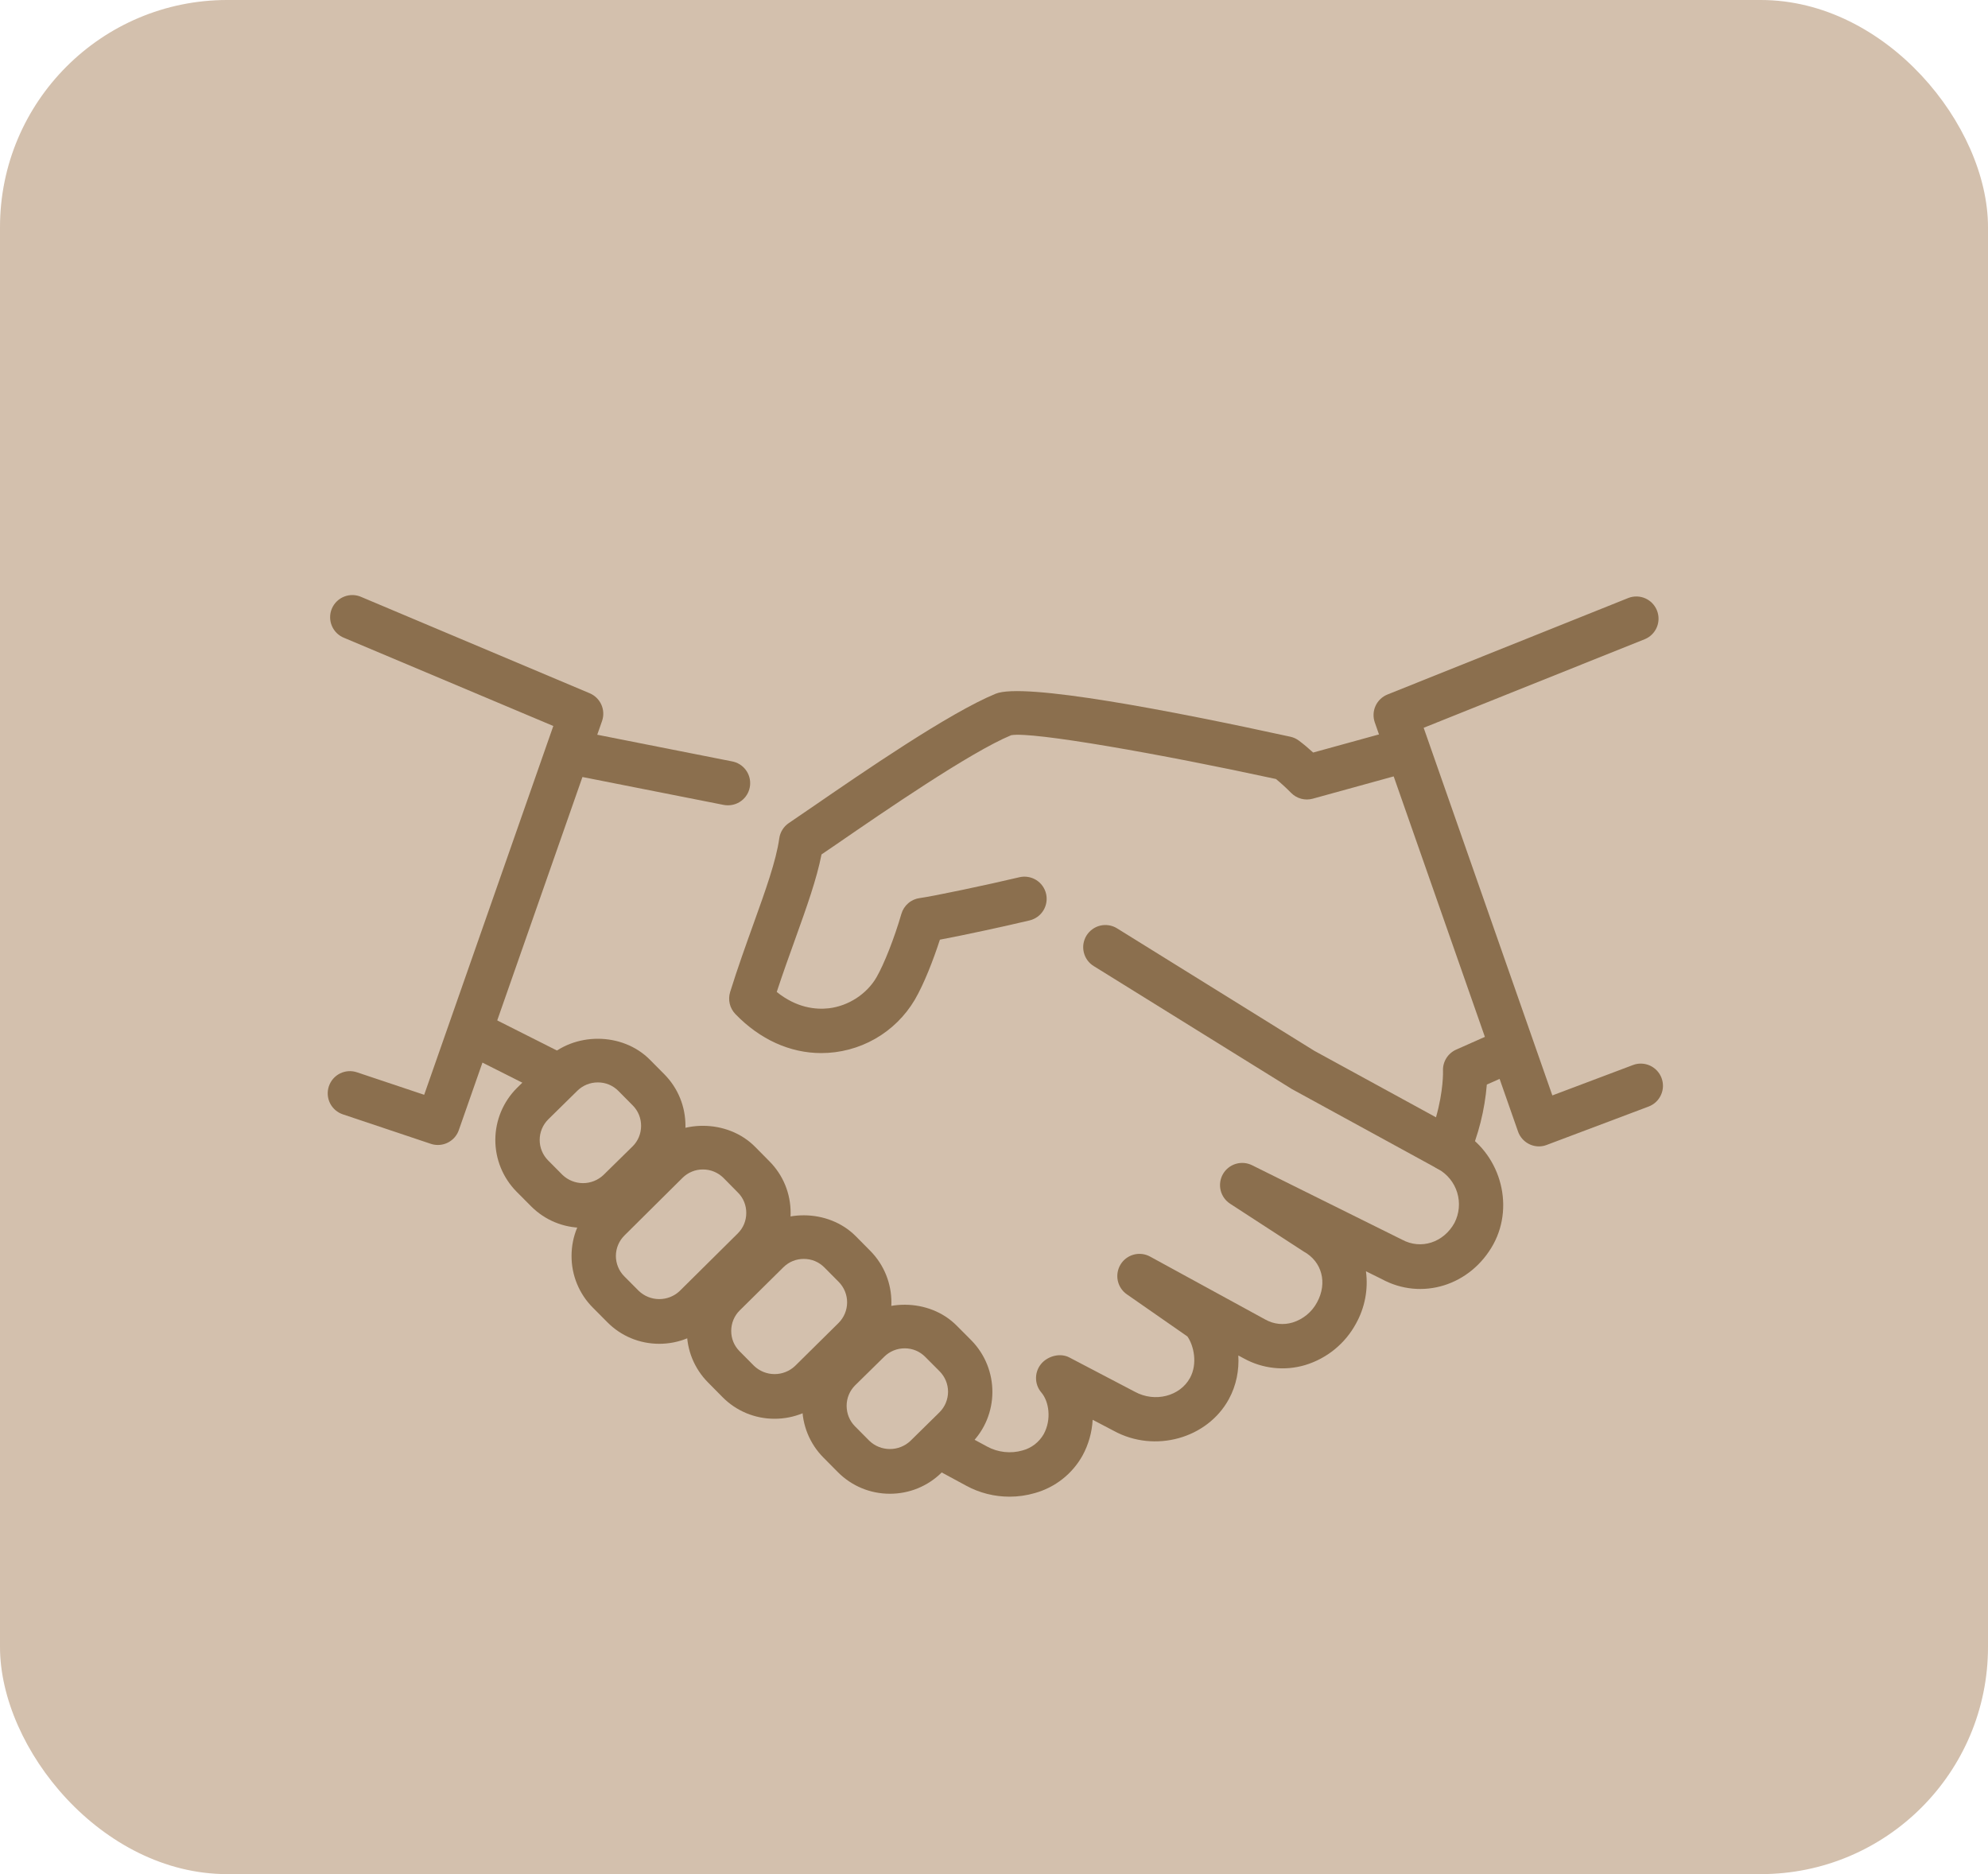
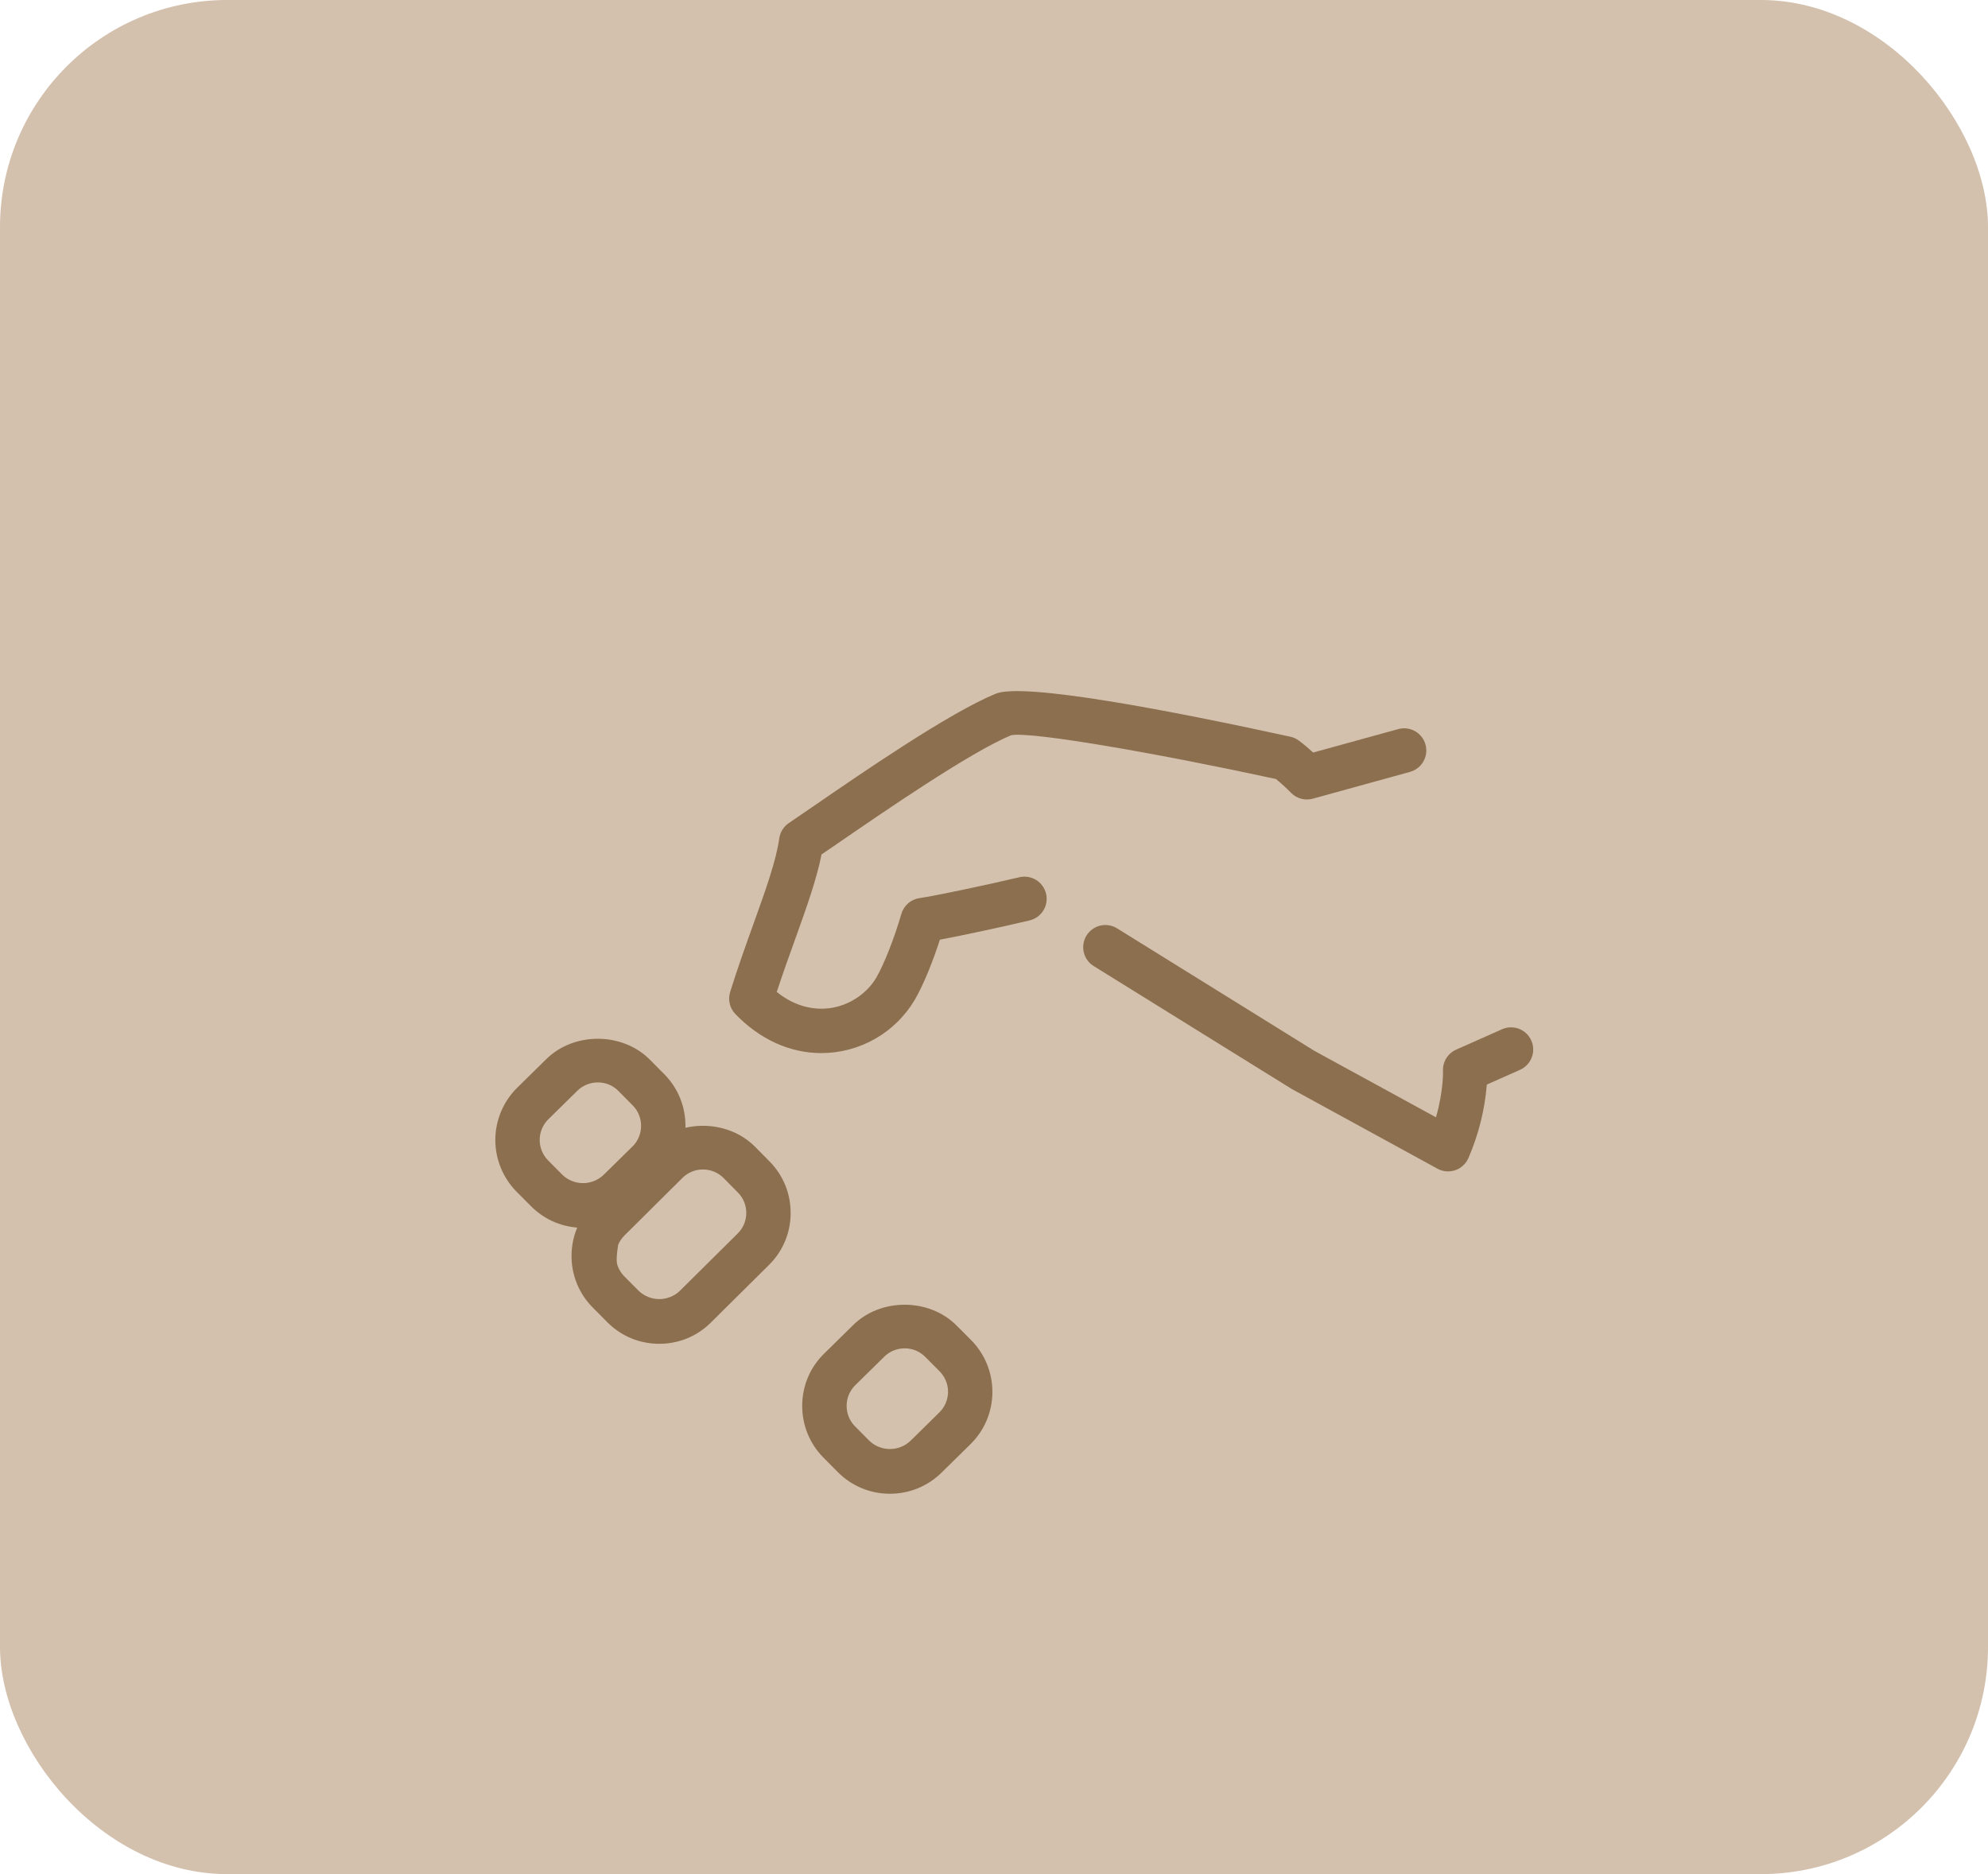
<svg xmlns="http://www.w3.org/2000/svg" width="70" height="66" viewBox="0 0 70 66" fill="none">
  <rect width="70" height="66" rx="8" fill="#D3C0AD" />
-   <path d="M35.547 52.708C35.016 52.708 34.486 52.577 34.017 52.319L32.98 51.758C32.89 51.709 32.81 51.643 32.745 51.563C32.681 51.483 32.633 51.392 32.603 51.293C32.574 51.195 32.565 51.092 32.575 50.99C32.586 50.888 32.617 50.789 32.666 50.699C32.715 50.608 32.781 50.529 32.861 50.464C32.94 50.4 33.032 50.351 33.13 50.322C33.229 50.293 33.332 50.283 33.434 50.294C33.536 50.305 33.635 50.336 33.725 50.385L34.766 50.947C35.135 51.149 35.597 51.199 36.003 51.08C36.159 51.039 36.305 50.967 36.433 50.869C36.561 50.77 36.668 50.648 36.749 50.508C37.036 49.983 36.933 49.349 36.667 49.039C36.541 48.892 36.475 48.704 36.48 48.51C36.485 48.317 36.562 48.132 36.695 47.992C36.938 47.741 37.347 47.644 37.655 47.806L39.961 49.014C40.667 49.399 41.548 49.172 41.902 48.525C42.177 48.02 42.033 47.386 41.811 47.066L39.677 45.581C39.513 45.467 39.399 45.294 39.358 45.098C39.318 44.903 39.353 44.699 39.458 44.528C39.562 44.358 39.729 44.234 39.922 44.183C40.116 44.131 40.322 44.157 40.497 44.253L44.558 46.472C44.702 46.553 44.861 46.603 45.026 46.621C45.19 46.638 45.356 46.622 45.514 46.574C45.883 46.461 46.192 46.206 46.374 45.866C46.749 45.181 46.55 44.428 45.905 44.075L43.314 42.391C43.147 42.282 43.028 42.114 42.98 41.92C42.934 41.726 42.962 41.522 43.061 41.348C43.16 41.175 43.322 41.046 43.512 40.988C43.703 40.93 43.909 40.947 44.088 41.036L49.367 43.656C50.038 44.02 50.834 43.756 51.214 43.066C51.383 42.736 51.418 42.354 51.31 41.999C51.202 41.645 50.96 41.347 50.636 41.167C50.543 41.12 50.461 41.054 50.394 40.974C50.327 40.895 50.276 40.802 50.246 40.703C50.215 40.603 50.205 40.498 50.215 40.394C50.225 40.291 50.256 40.19 50.306 40.099C50.356 40.007 50.424 39.926 50.505 39.861C50.587 39.796 50.68 39.748 50.781 39.72C50.881 39.692 50.986 39.684 51.089 39.697C51.193 39.71 51.293 39.743 51.383 39.795C52.798 40.567 53.349 42.408 52.586 43.814C51.786 45.274 50.059 45.814 48.647 45.042L48.097 44.77C48.182 45.408 48.058 46.055 47.744 46.616C47.363 47.319 46.719 47.843 45.953 48.074C45.598 48.179 45.225 48.213 44.857 48.173C44.488 48.134 44.131 48.022 43.806 47.844L43.603 47.735C43.633 48.245 43.538 48.781 43.269 49.274C42.51 50.663 40.658 51.177 39.22 50.391L38.474 50C38.45 50.44 38.329 50.869 38.119 51.256C37.941 51.577 37.701 51.859 37.413 52.086C37.125 52.313 36.795 52.481 36.442 52.58C36.151 52.665 35.85 52.708 35.547 52.708ZM19.386 38.538C19.264 38.538 19.143 38.509 19.035 38.453L16.438 37.144C16.346 37.098 16.264 37.034 16.197 36.957C16.13 36.879 16.079 36.789 16.047 36.692C16.015 36.594 16.002 36.491 16.01 36.389C16.018 36.287 16.046 36.187 16.092 36.096C16.138 36.004 16.201 35.921 16.279 35.854C16.357 35.787 16.447 35.736 16.544 35.703C16.642 35.671 16.745 35.659 16.847 35.667C16.95 35.675 17.049 35.703 17.141 35.75L19.738 37.06C19.897 37.137 20.025 37.266 20.101 37.426C20.177 37.586 20.196 37.767 20.155 37.94C20.114 38.112 20.015 38.265 19.876 38.374C19.736 38.483 19.563 38.54 19.386 38.538ZM25.624 28.36C25.572 28.36 25.521 28.355 25.47 28.344L20.167 27.296C19.744 27.211 19.469 26.802 19.553 26.378C19.638 25.955 20.049 25.674 20.47 25.764L25.774 26.813C25.966 26.848 26.139 26.953 26.257 27.11C26.375 27.266 26.43 27.46 26.411 27.655C26.392 27.85 26.301 28.031 26.155 28.161C26.009 28.292 25.819 28.362 25.624 28.36Z" fill="#8B6F4E" />
  <path d="M50.988 41.253C50.856 41.253 50.727 41.22 50.613 41.156L45.492 38.355L38.513 34.023C38.425 33.969 38.349 33.899 38.289 33.816C38.229 33.733 38.186 33.639 38.162 33.539C38.138 33.439 38.134 33.336 38.15 33.234C38.167 33.133 38.203 33.036 38.256 32.948C38.31 32.861 38.381 32.785 38.464 32.725C38.547 32.664 38.641 32.621 38.741 32.597C38.841 32.574 38.944 32.57 39.046 32.586C39.147 32.602 39.244 32.638 39.331 32.692L46.277 37.005L50.563 39.348C50.831 38.412 50.811 37.723 50.81 37.715C50.802 37.558 50.843 37.403 50.925 37.269C51.008 37.135 51.129 37.029 51.272 36.965L52.888 36.247C52.981 36.205 53.083 36.182 53.185 36.18C53.288 36.177 53.39 36.195 53.486 36.231C53.581 36.268 53.669 36.324 53.743 36.394C53.818 36.465 53.877 36.55 53.919 36.644C53.961 36.737 53.983 36.838 53.986 36.941C53.989 37.044 53.971 37.146 53.934 37.241C53.897 37.337 53.842 37.425 53.771 37.499C53.7 37.573 53.616 37.633 53.522 37.675L52.353 38.195C52.28 39.087 52.061 39.961 51.705 40.783C51.644 40.922 51.544 41.041 51.417 41.125C51.289 41.209 51.14 41.253 50.988 41.253Z" fill="#8B6F4E" />
  <path d="M28.917 37.086C27.819 37.086 26.759 36.608 25.894 35.712C25.797 35.611 25.728 35.486 25.695 35.349C25.663 35.213 25.668 35.07 25.709 34.936C25.975 34.081 26.263 33.283 26.528 32.544C26.956 31.35 27.328 30.32 27.439 29.525C27.454 29.416 27.492 29.312 27.55 29.219C27.608 29.125 27.686 29.046 27.777 28.984L28.578 28.437C30.386 27.194 33.413 25.109 35.058 24.431C36.042 24.026 41.245 25.03 45.436 25.945C45.547 25.969 45.651 26.017 45.741 26.086C45.919 26.22 46.083 26.359 46.238 26.502L49.233 25.677C49.332 25.649 49.435 25.642 49.537 25.654C49.639 25.667 49.737 25.7 49.826 25.75C49.916 25.801 49.994 25.869 50.057 25.949C50.12 26.03 50.167 26.123 50.194 26.222C50.221 26.321 50.229 26.424 50.216 26.526C50.203 26.628 50.171 26.726 50.12 26.815C50.07 26.904 50.002 26.983 49.921 27.046C49.84 27.109 49.748 27.155 49.649 27.183L46.225 28.127C46.091 28.164 45.95 28.165 45.815 28.129C45.681 28.093 45.558 28.021 45.461 27.922C45.292 27.75 45.114 27.587 44.928 27.434C40.878 26.555 36.331 25.752 35.603 25.892C34.161 26.491 31.105 28.595 29.463 29.725L28.927 30.09C28.756 30.962 28.402 31.95 27.999 33.073C27.789 33.656 27.566 34.276 27.35 34.933C28.052 35.498 28.727 35.561 29.188 35.508C29.877 35.425 30.517 35.008 30.86 34.422C31.128 33.959 31.491 33.039 31.739 32.183C31.782 32.037 31.866 31.907 31.981 31.808C32.096 31.709 32.237 31.646 32.388 31.627C32.866 31.562 34.767 31.161 35.892 30.894C35.992 30.87 36.096 30.866 36.197 30.883C36.298 30.899 36.395 30.935 36.483 30.989C36.57 31.043 36.646 31.113 36.706 31.196C36.766 31.279 36.809 31.373 36.833 31.473C36.857 31.573 36.86 31.677 36.844 31.778C36.828 31.879 36.792 31.976 36.738 32.064C36.684 32.151 36.614 32.227 36.53 32.287C36.447 32.347 36.353 32.39 36.253 32.414C35.399 32.617 33.942 32.934 33.095 33.092C32.867 33.795 32.541 34.642 32.211 35.208C31.873 35.78 31.391 36.255 30.813 36.584C30.236 36.913 29.582 37.086 28.917 37.086ZM31.334 52.605C30.641 52.605 29.991 52.334 29.503 51.845L28.994 51.331C28.755 51.091 28.566 50.805 28.438 50.492C28.31 50.178 28.245 49.842 28.247 49.503C28.249 48.811 28.519 48.164 29.008 47.68L30.038 46.667C31.013 45.702 32.724 45.709 33.689 46.687L34.195 47.195C35.199 48.211 35.191 49.85 34.181 50.85L33.152 51.862C32.667 52.339 32.022 52.605 31.334 52.605ZM31.855 47.484C31.586 47.483 31.327 47.589 31.136 47.778L30.108 48.789C30.014 48.883 29.939 48.995 29.888 49.118C29.837 49.241 29.811 49.373 29.811 49.506C29.811 49.781 29.914 50.037 30.105 50.23L30.613 50.742C30.807 50.927 31.065 51.03 31.333 51.03C31.601 51.031 31.86 50.929 32.055 50.745L33.083 49.734C33.274 49.543 33.381 49.284 33.382 49.014C33.382 48.743 33.275 48.484 33.084 48.292L32.58 47.786C32.485 47.69 32.373 47.613 32.248 47.561C32.123 47.51 31.99 47.483 31.855 47.484ZM20.53 43.239C19.836 43.239 19.184 42.969 18.697 42.478L18.189 41.967C17.708 41.48 17.439 40.822 17.441 40.138C17.444 39.453 17.718 38.797 18.203 38.314L19.233 37.301C20.208 36.337 21.916 36.342 22.883 37.319L23.391 37.831C23.875 38.32 24.139 38.969 24.136 39.661C24.136 40 24.068 40.335 23.937 40.648C23.806 40.961 23.615 41.244 23.374 41.483L22.345 42.494C22.107 42.731 21.823 42.919 21.512 43.047C21.2 43.175 20.867 43.24 20.53 43.239ZM21.05 38.119C20.781 38.118 20.522 38.223 20.33 38.412L19.302 39.423C19.111 39.615 19.003 39.874 19.003 40.144C19.002 40.414 19.109 40.673 19.299 40.865L19.805 41.375C19.999 41.561 20.256 41.665 20.525 41.666C20.793 41.667 21.052 41.565 21.247 41.381L22.277 40.369C22.467 40.181 22.572 39.926 22.574 39.653C22.575 39.38 22.472 39.123 22.281 38.931L21.774 38.419C21.679 38.323 21.567 38.247 21.442 38.195C21.318 38.144 21.185 38.118 21.05 38.119Z" fill="#8B6F4E" />
-   <path d="M23.214 47.324C22.519 47.324 21.867 47.053 21.381 46.56L20.873 46.049C20.634 45.809 20.445 45.525 20.317 45.212C20.188 44.899 20.123 44.564 20.125 44.225C20.125 43.886 20.192 43.549 20.323 43.235C20.455 42.922 20.647 42.637 20.889 42.399L22.934 40.369C23.911 39.4 25.616 39.408 26.586 40.385L27.094 40.899C27.578 41.386 27.842 42.035 27.839 42.725C27.839 43.065 27.772 43.401 27.64 43.714C27.509 44.027 27.317 44.311 27.075 44.549L25.031 46.575C24.547 47.058 23.9 47.324 23.214 47.324ZM24.752 41.185C24.619 41.184 24.487 41.209 24.364 41.26C24.24 41.31 24.129 41.385 24.034 41.478L21.989 43.508C21.894 43.602 21.818 43.714 21.766 43.837C21.714 43.96 21.687 44.092 21.686 44.226C21.686 44.36 21.711 44.492 21.762 44.616C21.812 44.74 21.887 44.852 21.981 44.947L22.491 45.46C22.684 45.645 22.942 45.749 23.21 45.75C23.478 45.751 23.736 45.65 23.931 45.466L25.977 43.438C26.072 43.344 26.148 43.232 26.2 43.108C26.251 42.984 26.277 42.852 26.277 42.718C26.278 42.584 26.253 42.452 26.203 42.329C26.153 42.205 26.079 42.093 25.984 41.999L25.477 41.485C25.381 41.389 25.268 41.314 25.144 41.262C25.02 41.211 24.886 41.184 24.752 41.185Z" fill="#8B6F4E" />
-   <path d="M27.274 49.964C26.933 49.965 26.595 49.898 26.279 49.767C25.965 49.636 25.679 49.443 25.439 49.2L24.933 48.688C24.694 48.448 24.505 48.163 24.376 47.85C24.248 47.537 24.183 47.201 24.185 46.863C24.186 46.17 24.457 45.524 24.946 45.039L26.485 43.519C27.461 42.552 29.169 42.56 30.136 43.538L30.642 44.049C31.642 45.058 31.635 46.696 30.628 47.699L29.091 49.219C28.607 49.699 27.961 49.964 27.274 49.964ZM28.302 44.335C28.169 44.334 28.037 44.36 27.914 44.41C27.791 44.46 27.679 44.535 27.585 44.628L26.046 46.149C25.854 46.339 25.749 46.594 25.747 46.867C25.746 47.141 25.85 47.395 26.041 47.586L26.55 48.1C26.744 48.286 27.001 48.39 27.269 48.391C27.537 48.393 27.796 48.291 27.991 48.108L29.529 46.588C29.719 46.397 29.827 46.138 29.828 45.868C29.829 45.597 29.723 45.338 29.533 45.145L29.027 44.635C28.932 44.539 28.819 44.463 28.695 44.411C28.57 44.36 28.437 44.334 28.302 44.335ZM54.188 40.372C54.026 40.372 53.868 40.321 53.737 40.227C53.605 40.134 53.505 40.001 53.452 39.849L48.408 25.441C48.342 25.251 48.351 25.043 48.434 24.86C48.518 24.677 48.668 24.533 48.855 24.458L57.343 21.056C57.534 20.984 57.746 20.99 57.933 21.072C58.12 21.155 58.267 21.307 58.343 21.497C58.419 21.686 58.418 21.898 58.34 22.087C58.261 22.276 58.112 22.427 57.924 22.506L50.129 25.63L54.66 38.577L57.499 37.507C57.595 37.47 57.697 37.453 57.8 37.457C57.902 37.46 58.003 37.484 58.096 37.526C58.19 37.569 58.274 37.629 58.344 37.704C58.414 37.779 58.469 37.867 58.505 37.963C58.541 38.059 58.558 38.161 58.555 38.264C58.551 38.366 58.528 38.467 58.485 38.56C58.443 38.654 58.383 38.738 58.308 38.808C58.233 38.878 58.145 38.933 58.049 38.969L54.461 40.321C54.374 40.355 54.281 40.372 54.188 40.372ZM15.419 40.322C15.335 40.322 15.251 40.309 15.171 40.282L12.082 39.247C11.983 39.215 11.892 39.165 11.813 39.097C11.734 39.03 11.67 38.948 11.623 38.856C11.576 38.764 11.549 38.663 11.541 38.56C11.534 38.456 11.547 38.353 11.58 38.255C11.613 38.157 11.665 38.066 11.733 37.988C11.801 37.91 11.884 37.847 11.977 37.801C12.07 37.756 12.171 37.73 12.274 37.723C12.377 37.717 12.481 37.732 12.579 37.766L14.936 38.555L19.483 25.567L12.127 22.467C12.029 22.43 11.939 22.373 11.864 22.301C11.788 22.228 11.728 22.141 11.687 22.044C11.645 21.948 11.624 21.844 11.624 21.739C11.623 21.634 11.644 21.531 11.685 21.434C11.726 21.337 11.786 21.25 11.861 21.177C11.936 21.104 12.025 21.047 12.123 21.009C12.221 20.971 12.325 20.953 12.43 20.956C12.535 20.96 12.638 20.984 12.733 21.028L20.764 24.414C20.947 24.492 21.094 24.636 21.175 24.817C21.256 24.999 21.264 25.205 21.199 25.392L16.155 39.8C16.102 39.953 16.002 40.085 15.87 40.178C15.738 40.272 15.581 40.322 15.419 40.322Z" fill="#8B6F4E" />
+   <path d="M23.214 47.324C22.519 47.324 21.867 47.053 21.381 46.56L20.873 46.049C20.634 45.809 20.445 45.525 20.317 45.212C20.188 44.899 20.123 44.564 20.125 44.225C20.125 43.886 20.192 43.549 20.323 43.235C20.455 42.922 20.647 42.637 20.889 42.399L22.934 40.369C23.911 39.4 25.616 39.408 26.586 40.385L27.094 40.899C27.578 41.386 27.842 42.035 27.839 42.725C27.839 43.065 27.772 43.401 27.64 43.714C27.509 44.027 27.317 44.311 27.075 44.549L25.031 46.575C24.547 47.058 23.9 47.324 23.214 47.324ZM24.752 41.185C24.619 41.184 24.487 41.209 24.364 41.26C24.24 41.31 24.129 41.385 24.034 41.478L21.989 43.508C21.894 43.602 21.818 43.714 21.766 43.837C21.686 44.36 21.711 44.492 21.762 44.616C21.812 44.74 21.887 44.852 21.981 44.947L22.491 45.46C22.684 45.645 22.942 45.749 23.21 45.75C23.478 45.751 23.736 45.65 23.931 45.466L25.977 43.438C26.072 43.344 26.148 43.232 26.2 43.108C26.251 42.984 26.277 42.852 26.277 42.718C26.278 42.584 26.253 42.452 26.203 42.329C26.153 42.205 26.079 42.093 25.984 41.999L25.477 41.485C25.381 41.389 25.268 41.314 25.144 41.262C25.02 41.211 24.886 41.184 24.752 41.185Z" fill="#8B6F4E" />
</svg>